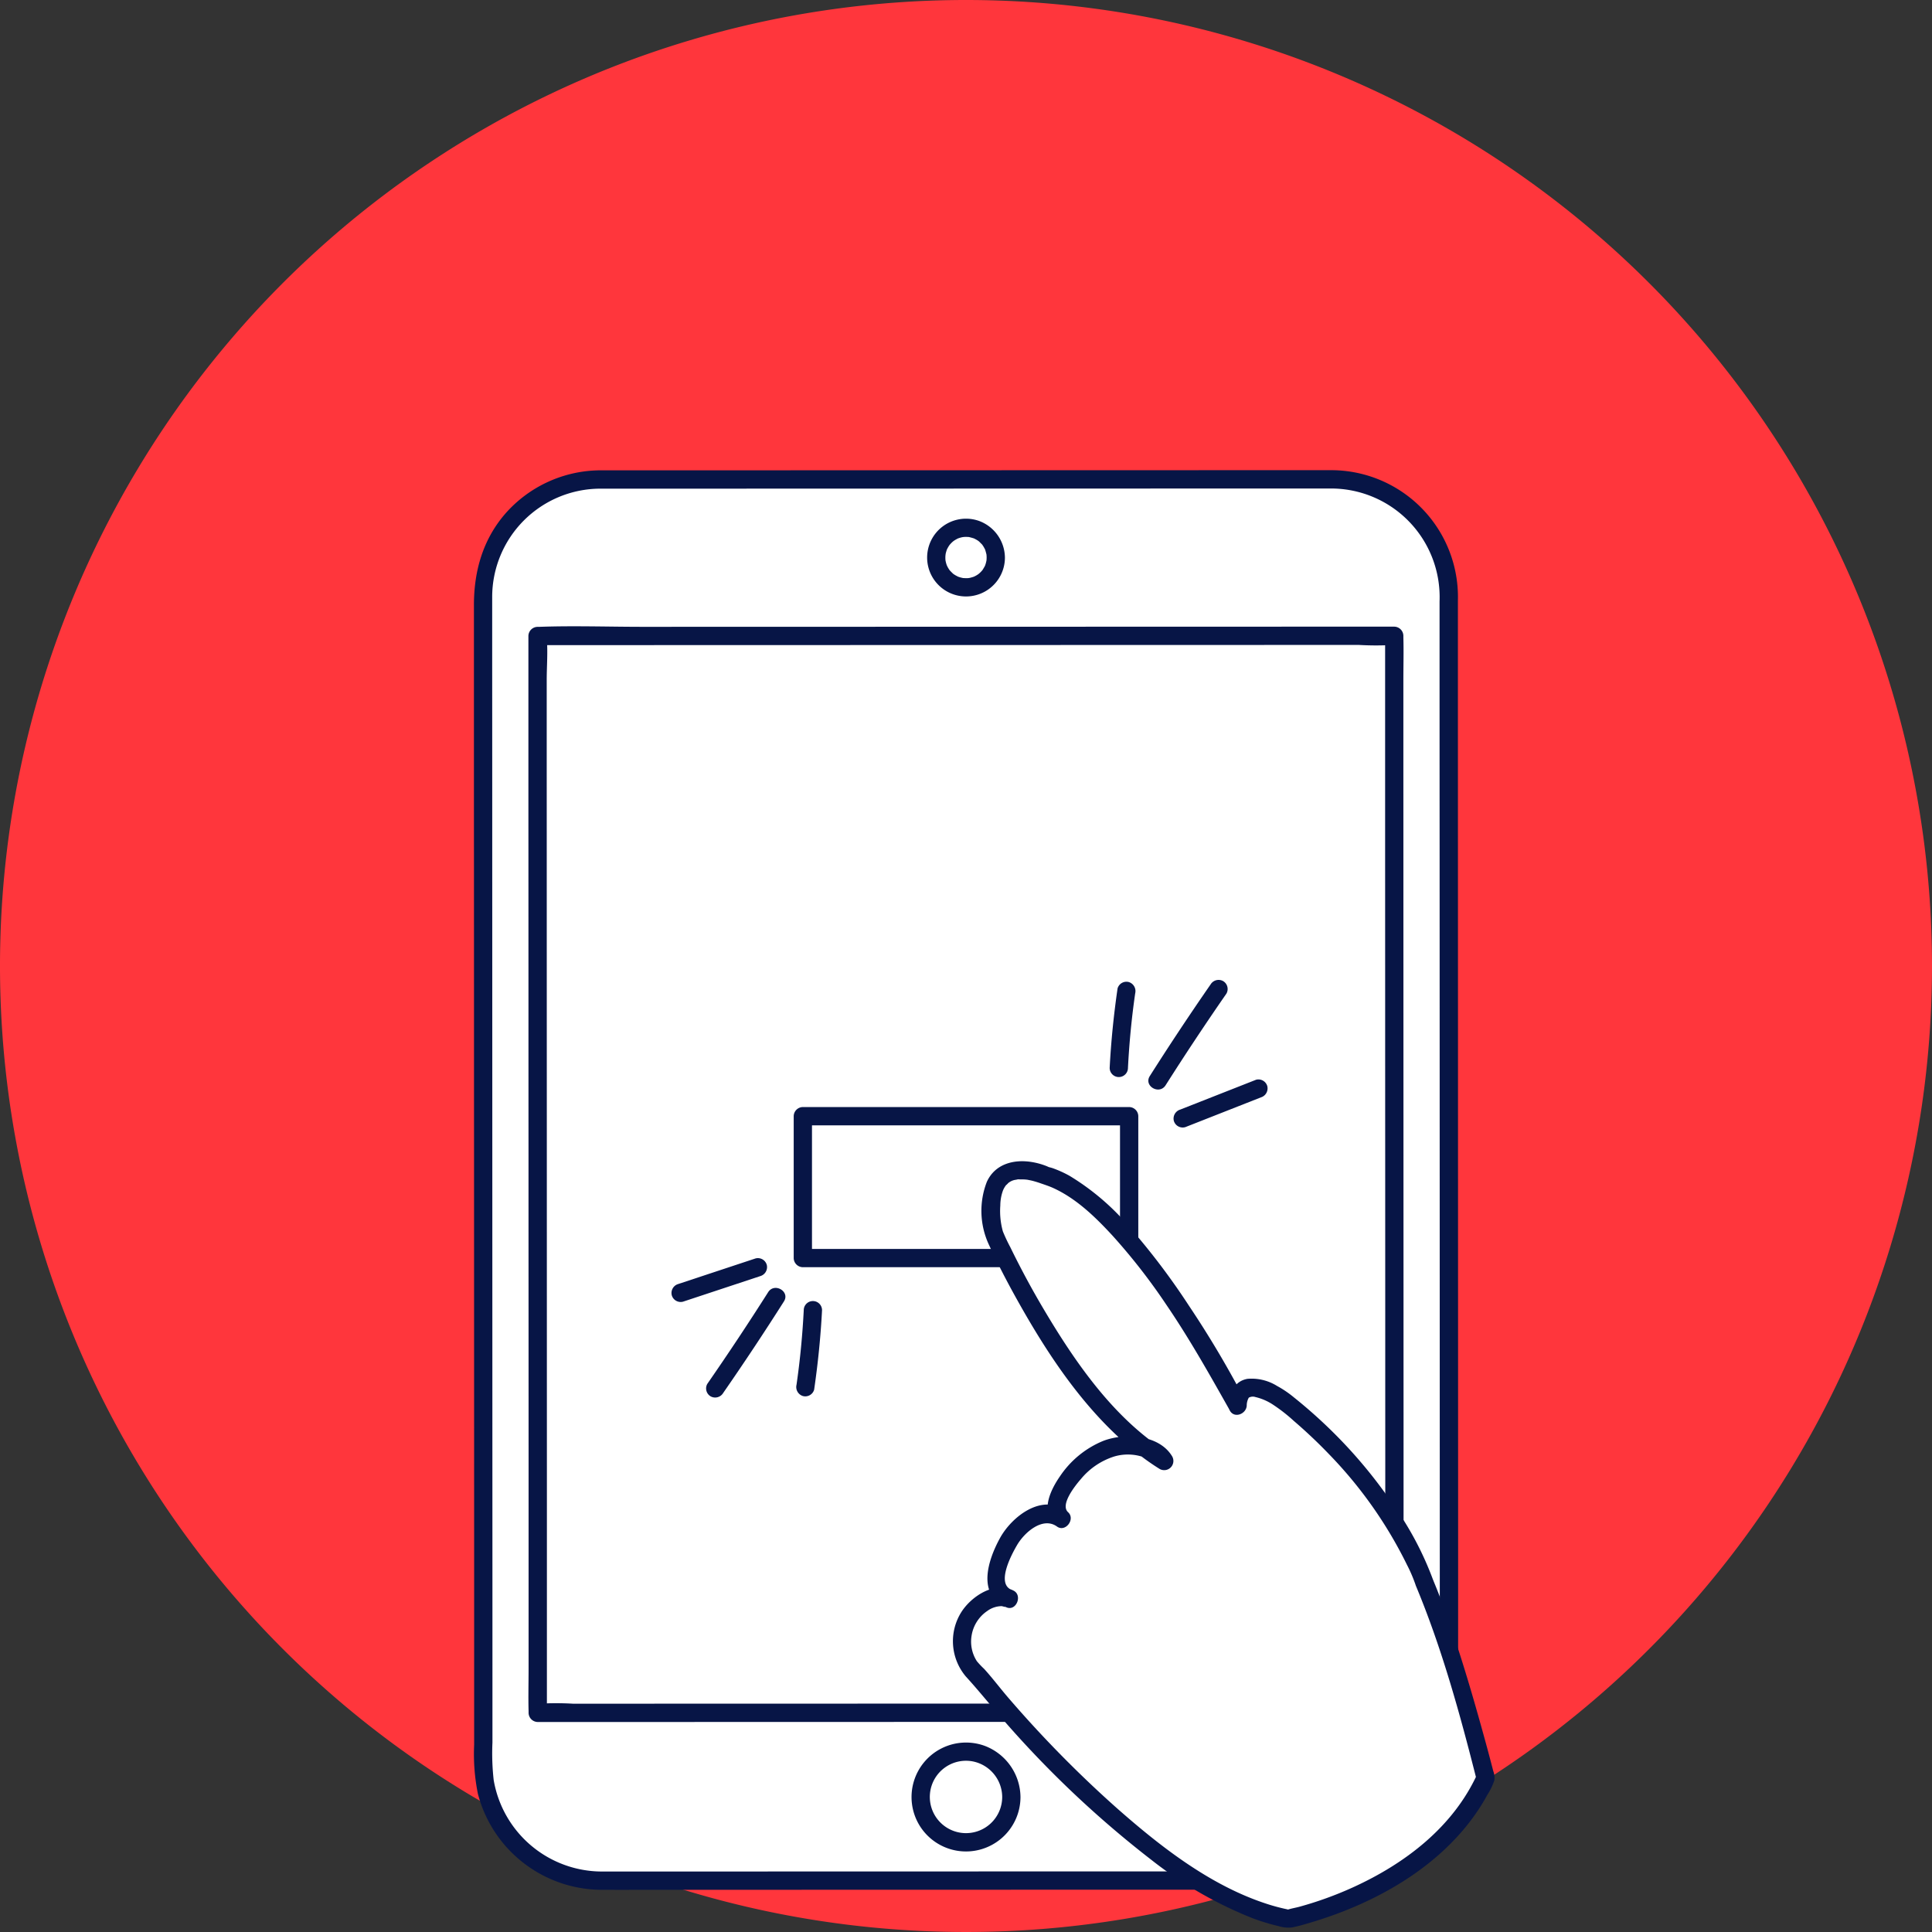
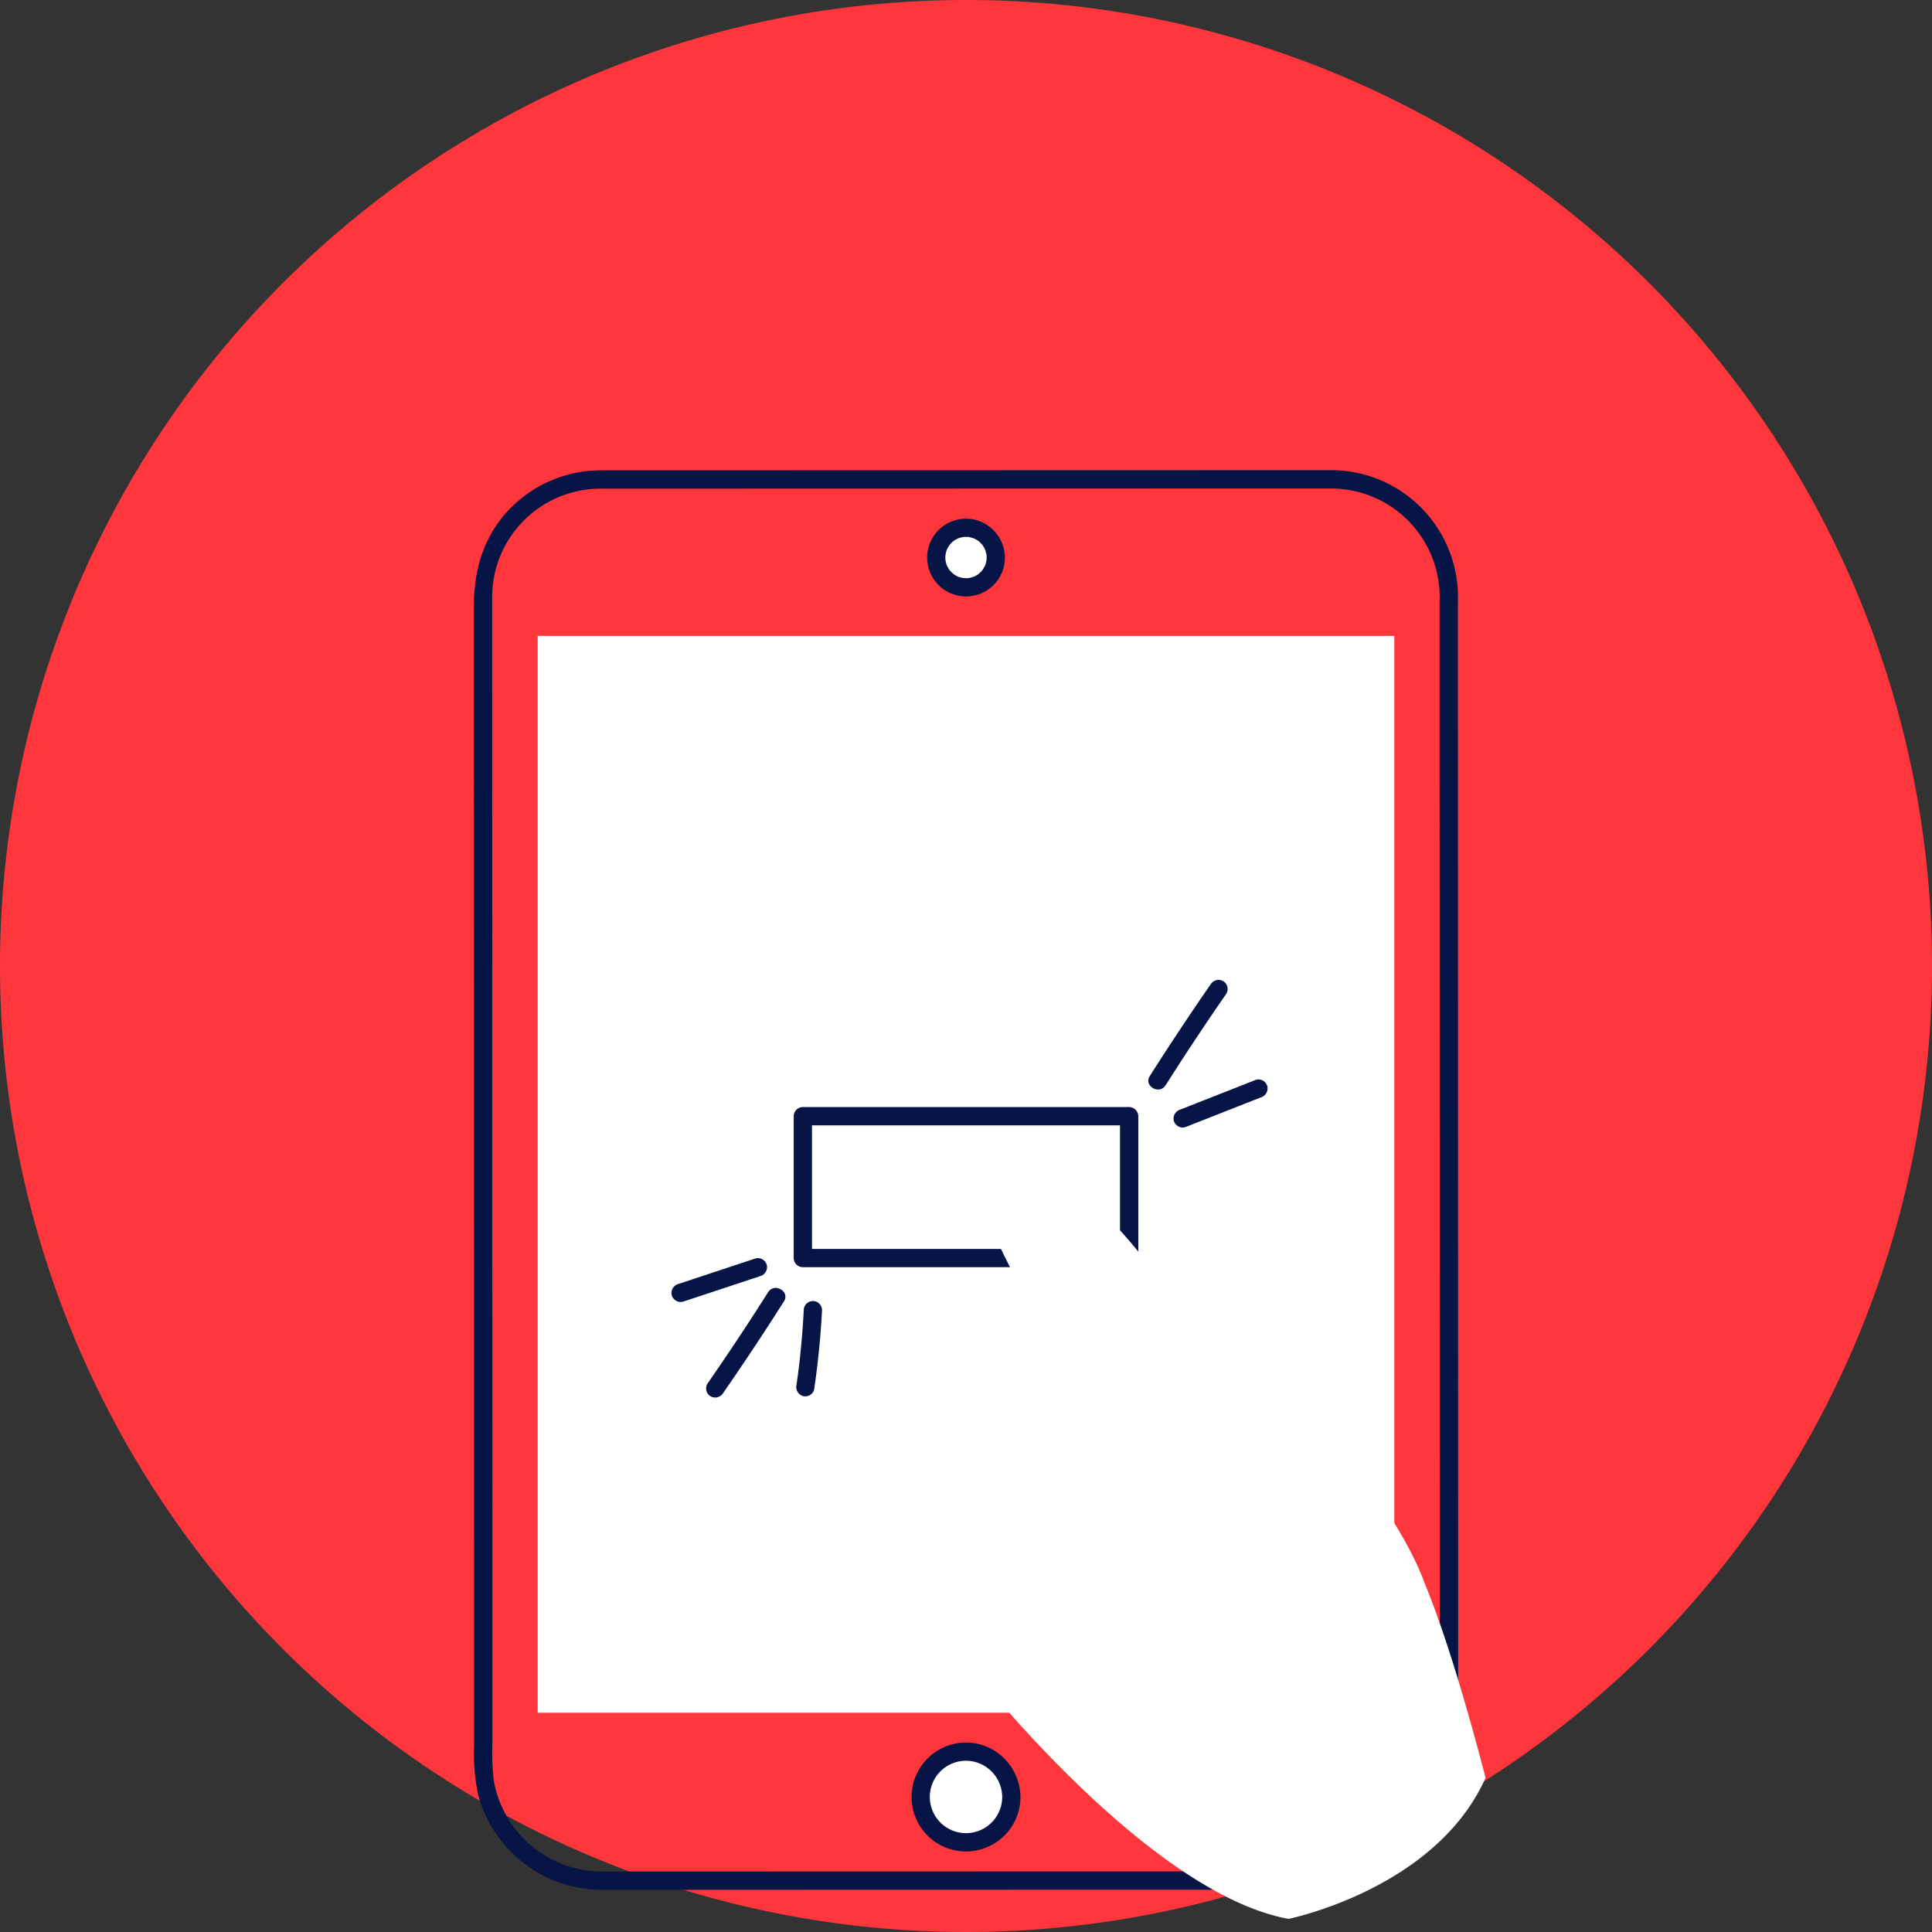
<svg xmlns="http://www.w3.org/2000/svg" id="Group_1639" data-name="Group 1639" width="317" height="317" viewBox="0 0 317 317">
  <rect x="0" y="0" width="317" height="317" fill="#333333" stroke="none" />
  <defs>
    <clipPath id="clip-path">
      <rect id="Rectangle_429" data-name="Rectangle 429" width="317" height="317" fill="none" />
    </clipPath>
  </defs>
  <g id="Group_1582" data-name="Group 1582" clip-path="url(#clip-path)">
    <path id="Path_5110" data-name="Path 5110" d="M317,158.5A158.5,158.5,0,1,1,158.5,0,158.5,158.5,0,0,1,317,158.5" fill="#ff363c" />
-     <path id="Path_5111" data-name="Path 5111" d="M218.5,308.548l-119.947.031A19.309,19.309,0,0,1,79.3,289.332l-.049-191.4A19.308,19.308,0,0,1,98.5,78.678l119.947-.031A19.307,19.307,0,0,1,237.7,97.894l.05,191.4A19.309,19.309,0,0,1,218.5,308.548" fill="#fff" />
    <path id="Path_5112" data-name="Path 5112" d="M218.5,307.048l-22.424.006-47.01.012-41.207.01c-2.983,0-5.965.007-8.947,0A18.043,18.043,0,0,1,81,292.045a39.343,39.343,0,0,1-.2-6.124q0-5.349,0-10.7,0-18.537-.01-37.075-.006-24.069-.012-48.138l-.012-47.268q0-17.173-.009-34.346,0-4.4,0-8.8c0-.53,0-1.061,0-1.591A17.785,17.785,0,0,1,98.5,80.178c.6-.005,1.19,0,1.784,0l11.828,0,43.861-.011,45.388-.012,13.725,0c1.01,0,2.02,0,3.03,0A17.82,17.82,0,0,1,236.2,98.678q0,3.686,0,7.372,0,16.309.009,32.62l.012,46.312.012,48.59q.006,19.363.01,38.727c0,5.643.042,11.287.005,16.93A17.987,17.987,0,0,1,218.5,307.048a1.5,1.5,0,0,0,0,3,21.037,21.037,0,0,0,20.747-20.765c.01-1.5,0-3,0-4.495q0-5.873,0-11.747,0-8.671,0-17.342l-.006-21.44-.006-24-.006-25.151-.006-24.508-.006-22.45q0-9.429-.005-18.857,0-6.89,0-13.779,0-3.51,0-7.021a20.805,20.805,0,0,0-20.966-21.345c-.918,0-1.837,0-2.755,0l-13.669,0-21.084.006-24.629.006-24.259.006-20.057.005-11.725,0c-.753,0-1.509-.014-2.262.014a20.872,20.872,0,0,0-14.851,7.046c-3.726,4.268-5.194,9.487-5.193,15.04l0,8.461,0,14.813q0,9.828.005,19.654l.006,22.958q0,12.423.007,24.848l.006,24.95.006,23.635.006,20.783q0,8.232,0,16.462,0,5.219,0,10.435a32.825,32.825,0,0,0,.618,8.067A21.057,21.057,0,0,0,98.8,310.079c2.88.006,5.759,0,8.639,0l17.974-.005,23.407-.006,24.926-.006,22.631-.006,16.179,0,5.945,0a1.5,1.5,0,0,0,0-3" fill="#071546" />
    <rect id="Rectangle_427" data-name="Rectangle 427" width="140.564" height="176.692" transform="translate(88.217 104.338)" fill="#fff" />
-     <path id="Path_5113" data-name="Path 5113" d="M228.8,279.512l-14.016,0-33.647.008-40.432.011-35.169.009-11.531,0a48,48,0,0,0-5.536,0,2.029,2.029,0,0,1-.234,0l1.5,1.5v-4.716l0-12.836q0-9.5,0-18.988l-.006-23.291-.006-25.393q0-12.816-.007-25.631l-.006-23.9q0-10.1-.005-20.2,0-7.268,0-14.535c0-2.264.207-4.641,0-6.9-.009-.1,0-.2,0-.3l-1.5,1.5,14.016,0,33.647-.009,40.432-.01,35.169-.009,11.531,0a48.227,48.227,0,0,0,5.536,0,2.012,2.012,0,0,1,.233,0l-1.5-1.5q0,2.358,0,4.716,0,6.417,0,12.836,0,9.494,0,18.988l.006,23.291q0,12.7.006,25.393l.007,25.631q0,11.949.006,23.9,0,10.1,0,20.2,0,7.266,0,14.534c0,2.3-.064,4.6,0,6.9,0,.1,0,.2,0,.3a1.5,1.5,0,0,0,3,0q0-2.358,0-4.716,0-6.418,0-12.836,0-9.495,0-18.989,0-11.645-.006-23.29,0-12.7-.007-25.393l-.007-25.631-.006-23.9q0-10.1-.005-20.2,0-7.268,0-14.535c0-2.3.065-4.6,0-6.9,0-.1,0-.2,0-.3a1.521,1.521,0,0,0-1.5-1.5l-14.016,0-33.647.009-40.431.01-35.17.009c-5.676,0-11.394-.2-17.067.005-.077,0-.155,0-.233,0a1.522,1.522,0,0,0-1.5,1.5q0,2.358,0,4.716l0,12.836q0,9.494.005,18.988l.006,23.291q0,12.7.007,25.393,0,12.816.007,25.631l.006,23.9q0,10.1,0,20.2,0,7.268,0,14.534c0,2.3-.065,4.6,0,6.9,0,.1,0,.2,0,.3a1.523,1.523,0,0,0,1.5,1.5l14.017,0,33.647-.009,40.431-.01,35.17-.01c5.676,0,11.394.2,17.067,0,.077,0,.155,0,.233,0a1.5,1.5,0,0,0,0-3" fill="#071546" />
    <path id="Path_5114" data-name="Path 5114" d="M163.385,91.478a4.885,4.885,0,1,1-4.886-4.884,4.885,4.885,0,0,1,4.886,4.884" fill="#fff" />
    <path id="Path_5115" data-name="Path 5115" d="M161.885,91.478c0,.136-.009.271-.017.407-.016.294-.006.062.005,0a5.6,5.6,0,0,1-.151.639c-.038.124-.081.247-.13.367.025-.062.129-.243-.006,0s-.25.443-.393.658c-.223.335.123-.133-.04.048-.071.079-.14.159-.214.235-.059.06-.12.12-.182.177-.033.031-.358.3-.087.091a4.661,4.661,0,0,1-.534.349c-.075.042-.153.078-.227.12q-.235.108.005.006c-.06.025-.12.047-.182.068a6.173,6.173,0,0,1-.629.177c-.079.016-.371.053-.061.019-.111.013-.224.021-.336.025-.228.01-.452-.01-.679-.018-.249-.009.338.08-.063-.013-.128-.029-.256-.055-.384-.09s-.247-.08-.371-.12c-.067-.022-.243-.125,0,0-.19-.1-.381-.191-.563-.306-.09-.057-.177-.117-.263-.18-.2-.14.237.237-.045-.043-.182-.181-.362-.352-.532-.546.182.208.038.055,0,0-.071-.106-.144-.211-.209-.321-.044-.073-.086-.147-.126-.223-.022-.042-.194-.428-.065-.109a4.592,4.592,0,0,1-.2-.618c-.022-.086-.038-.172-.058-.257-.029-.176-.031-.174-.006,0-.008-.067-.014-.134-.018-.2a4.806,4.806,0,0,1,0-.612c0-.053.069-.481,0-.134.017-.087.032-.174.051-.26a6.507,6.507,0,0,1,.184-.626c.126-.384-.146.235.052-.115.064-.112.118-.228.184-.338.055-.091.115-.179.173-.268.044-.068.229-.274.035-.052a6.137,6.137,0,0,1,.437-.461s.31-.268.139-.129.159-.112.156-.109a5.433,5.433,0,0,1,.669-.377c-.055.027-.27.091,0,0,.124-.041.245-.085.371-.121.084-.023.169-.044.254-.064,0,0,.42-.076.193-.041s.206-.014.2-.014c.114-.006.227-.008.341-.007s.226.012.339.016c.353.014-.181-.058.13.019.256.064.505.129.755.211.387.127-.161-.086.058.025.133.067.266.135.4.212.073.043.145.089.216.136s.14.1.208.148c-.136-.1-.139-.1-.007.006q.225.224.449.449c.281.282-.14-.237.081.1.071.107.144.211.209.321s.121.226.185.337c.154.271-.054-.208.053.116.082.251.147.5.211.755.015.062.035.289.006,0,.018.18.027.36.03.541a1.5,1.5,0,0,0,3,0,6.489,6.489,0,0,0-4.236-6.007,6.384,6.384,0,0,0-7.005,1.872,6.381,6.381,0,1,0,11.241,4.135,1.5,1.5,0,0,0-3,0" fill="#071546" />
    <path id="Path_5116" data-name="Path 5116" d="M165.94,294.847a7.439,7.439,0,1,1-7.442-7.438,7.44,7.44,0,0,1,7.442,7.438" fill="#fff" />
    <path id="Path_5117" data-name="Path 5117" d="M164.44,294.847a5.938,5.938,0,1,1-4.915-5.855,5.992,5.992,0,0,1,4.915,5.855,1.5,1.5,0,0,0,3,0,9.076,9.076,0,0,0-5.875-8.392,8.942,8.942,0,0,0-10.75,12.963,8.942,8.942,0,0,0,16.625-4.571,1.5,1.5,0,0,0-3,0" fill="#071546" />
    <path id="Path_5118" data-name="Path 5118" d="M124.363,207.93l-12.691,4.2" fill="#fff" />
    <path id="Path_5119" data-name="Path 5119" d="M123.964,206.484l-12.691,4.2a1.534,1.534,0,0,0-1.048,1.845,1.517,1.517,0,0,0,1.846,1.048l12.691-4.2a1.534,1.534,0,0,0,1.047-1.845,1.515,1.515,0,0,0-1.845-1.048" fill="#071546" />
    <path id="Path_5120" data-name="Path 5120" d="M127.333,212.775q-4.834,7.622-9.98,15.04" fill="#fff" />
    <path id="Path_5121" data-name="Path 5121" d="M126.038,212.018q-4.837,7.62-9.98,15.04a1.513,1.513,0,0,0,.538,2.052,1.532,1.532,0,0,0,2.053-.538q5.142-7.418,9.979-15.04c1.038-1.635-1.557-3.141-2.59-1.514" fill="#071546" />
-     <path id="Path_5122" data-name="Path 5122" d="M133.379,214.975q-.321,6.343-1.241,12.638" fill="#fff" />
    <path id="Path_5123" data-name="Path 5123" d="M131.879,214.975c-.211,4.1-.6,8.181-1.188,12.24a1.55,1.55,0,0,0,1.048,1.845,1.51,1.51,0,0,0,1.845-1.048c.628-4.325,1.07-8.672,1.295-13.037a1.5,1.5,0,0,0-3,0" fill="#071546" />
    <path id="Path_5124" data-name="Path 5124" d="M194.051,183.505l12.439-4.9" fill="#fff" />
    <path id="Path_5125" data-name="Path 5125" d="M194.449,184.952l12.439-4.895a1.545,1.545,0,0,0,1.048-1.845,1.51,1.51,0,0,0-1.845-1.047l-12.44,4.894A1.546,1.546,0,0,0,192.6,183.9a1.511,1.511,0,0,0,1.845,1.048" fill="#071546" />
    <path id="Path_5126" data-name="Path 5126" d="M189.954,177.313q4.835-7.622,9.98-15.04" fill="#fff" />
    <path id="Path_5127" data-name="Path 5127" d="M191.249,178.07q4.838-7.62,9.98-15.04a1.513,1.513,0,0,0-.538-2.052,1.532,1.532,0,0,0-2.053.538q-5.142,7.417-9.979,15.04c-1.038,1.635,1.557,3.141,2.59,1.514" fill="#071546" />
    <path id="Path_5128" data-name="Path 5128" d="M183.574,175.221q.321-6.343,1.241-12.638" fill="#fff" />
-     <path id="Path_5129" data-name="Path 5129" d="M185.074,175.221c.211-4.095.6-8.181,1.188-12.24a1.55,1.55,0,0,0-1.048-1.845,1.51,1.51,0,0,0-1.845,1.048c-.628,4.325-1.07,8.672-1.295,13.037a1.5,1.5,0,0,0,3,0" fill="#071546" />
    <rect id="Rectangle_428" data-name="Rectangle 428" width="53.539" height="23.279" transform="translate(131.731 183.143)" fill="#fff" />
    <path id="Path_5130" data-name="Path 5130" d="M185.27,204.922H131.73l1.5,1.5V183.143l-1.5,1.5h53.54l-1.5-1.5v23.279a1.5,1.5,0,0,0,3,0V183.143a1.522,1.522,0,0,0-1.5-1.5H131.73a1.522,1.522,0,0,0-1.5,1.5v23.279a1.522,1.522,0,0,0,1.5,1.5h53.54a1.5,1.5,0,0,0,0-3" fill="#071546" />
    <path id="Path_5131" data-name="Path 5131" d="M233.738,259.747s-5.321-15.983-23.256-30.01c0,0-7.19-5.216-7.432.894,0,0-17.358-33.8-31.543-37.771,0,0-11.3-5.1-8.426,9.57,0,0,11.964,27.537,27.965,37.311,0,0-1.555-2.711-6.452-2.555-4.552.145-8.8,3.943-10.685,8.089-.7,1.538-.868,3.01.271,3.9,0,0-3.173-2.353-6.984,1.435a10.694,10.694,0,0,0-1.827,2.511c-1.348,2.489-3.639,7.753.191,9.173,0,0-1.421-.8-3.706.377a7.471,7.471,0,0,0-4,6.794,6.689,6.689,0,0,0,2.447,5.281s28.284,35.946,51.121,40.1c0,0,24.188-4.882,32.323-23.144,0,0-5.161-20.421-10.007-31.953" fill="#fff" />
-     <path id="Path_5132" data-name="Path 5132" d="M235.184,259.348a52.777,52.777,0,0,0-6.575-12.448,79.483,79.483,0,0,0-9.749-11.767,82.056,82.056,0,0,0-6.583-5.875,17.009,17.009,0,0,0-2.744-1.855,7.871,7.871,0,0,0-4.848-1.165c-2.189.386-3.012,2.38-3.135,4.393l2.795-.757a164.407,164.407,0,0,0-9.27-15.641,114.935,114.935,0,0,0-9.327-12.4,40.14,40.14,0,0,0-10.267-8.912,18.5,18.5,0,0,0-2.732-1.24c-.19-.068-.863-.246-.509-.129-.185-.062-.359-.155-.54-.226a11.65,11.65,0,0,0-2.39-.66c-2.963-.486-6.037.3-7.385,3.236a13.151,13.151,0,0,0,.279,10.212c1.368,2.973,2.871,5.888,4.459,8.749,5.262,9.482,11.622,19.124,20.282,25.837a38.221,38.221,0,0,0,3.344,2.333,1.51,1.51,0,0,0,2.052-2.051c-2.161-3.65-7.892-3.911-11.384-2.538a15.728,15.728,0,0,0-7.034,5.778c-1.558,2.244-3.269,5.773-.8,8.011l1.818-2.355c-4.019-2.9-8.943.987-10.863,4.484-1.981,3.6-3.86,9.339,1.087,11.377,1.574.647,2.645-1.96,1.155-2.742-3.082-1.618-6.869.882-8.534,3.434a8.965,8.965,0,0,0,.726,10.69c1.6,1.744,3.1,3.589,4.658,5.389a169.334,169.334,0,0,0,25.757,24.664,66.454,66.454,0,0,0,16.66,9.589,33.957,33.957,0,0,0,4.189,1.268,5.3,5.3,0,0,0,2.221.219c1.029-.2,2.047-.5,3.05-.8,10.729-3.187,21.447-9.186,27.681-18.747q.7-1.071,1.308-2.2a10.5,10.5,0,0,0,1.159-2.407,3.164,3.164,0,0,0-.181-1.5q-.784-3.042-1.626-6.069c-1.9-6.881-3.924-13.745-6.364-20.455-.578-1.588-1.185-3.164-1.836-4.724a1.553,1.553,0,0,0-1.845-1.047,1.508,1.508,0,0,0-1.048,1.845c4.29,10.264,7.282,21.18,10.007,31.953q.076-.578.152-1.156c-3.985,8.813-11.889,14.837-20.511,18.753a59.044,59.044,0,0,1-8.708,3.152c-.666.184-1.383.291-2.035.513-.519.177.92.11-.125-.111a31.662,31.662,0,0,1-3.285-.887c-9.149-2.984-17.207-9.239-24.345-15.515a189.788,189.788,0,0,1-17.91-18.175c-1.378-1.588-2.647-3.293-4.06-4.847a13.766,13.766,0,0,1-1.192-1.258,5.922,5.922,0,0,1-.871-4.157,6.019,6.019,0,0,1,2.57-4.078,4.078,4.078,0,0,1,2.332-.8c.261.011.922.285.492.059q.579-1.371,1.156-2.742c-2.549-1.049.036-5.83.9-7.31,1.27-2.183,4.27-4.722,6.568-3.067,1.382,1,3.069-1.219,1.817-2.356-1.366-1.241,1.246-4.455,2.111-5.444a11.646,11.646,0,0,1,5.46-3.693,7.891,7.891,0,0,1,5.5.38,5.034,5.034,0,0,1,1.225.883c.164.152.378.257.108.1.044.026.08.112.107.159l2.052-2.053c-8.876-5.481-15.268-14.723-20.5-23.534q-2.983-5.022-5.543-10.281a26.938,26.938,0,0,1-1.218-2.593,12.405,12.405,0,0,1-.42-4.231,7.34,7.34,0,0,1,.435-2.471,3.882,3.882,0,0,1,.5-.871,2.791,2.791,0,0,0,.355-.343,2.445,2.445,0,0,1,1.336-.56,1.2,1.2,0,0,1,.538-.055c.289,0,.574,0,.863.018.129.008.258.022.387.038.04,0-.16-.033.161.028.25.05.5.1.745.162.379.1.751.212,1.12.338.3.107.645.226.182.062.7.246,1.406.471,2.079.779,3.774,1.722,6.9,4.757,9.676,7.769a99.239,99.239,0,0,1,8.885,11.407c3.737,5.482,6.963,11.218,10.218,16.986.054.1.1.2.153.3.724,1.408,2.711.63,2.8-.758a2.636,2.636,0,0,1,.339-1.313,1.368,1.368,0,0,1,1.088-.1,8.969,8.969,0,0,1,2.985,1.316,27.217,27.217,0,0,1,3.314,2.6q3.009,2.58,5.759,5.442a70.729,70.729,0,0,1,12.813,18.18,24.389,24.389,0,0,1,1.443,3.39c.61,1.822,3.508,1.041,2.893-.8" fill="#071546" />
  </g>
</svg>